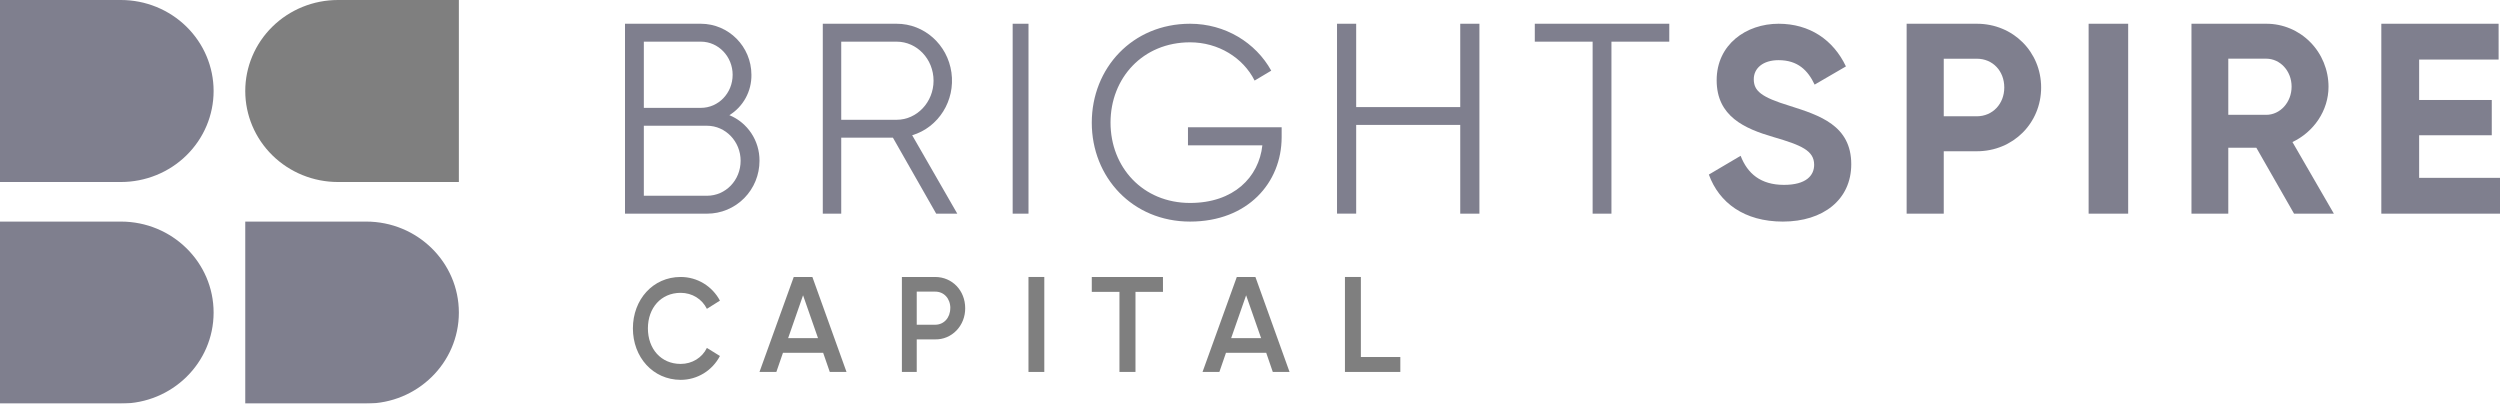
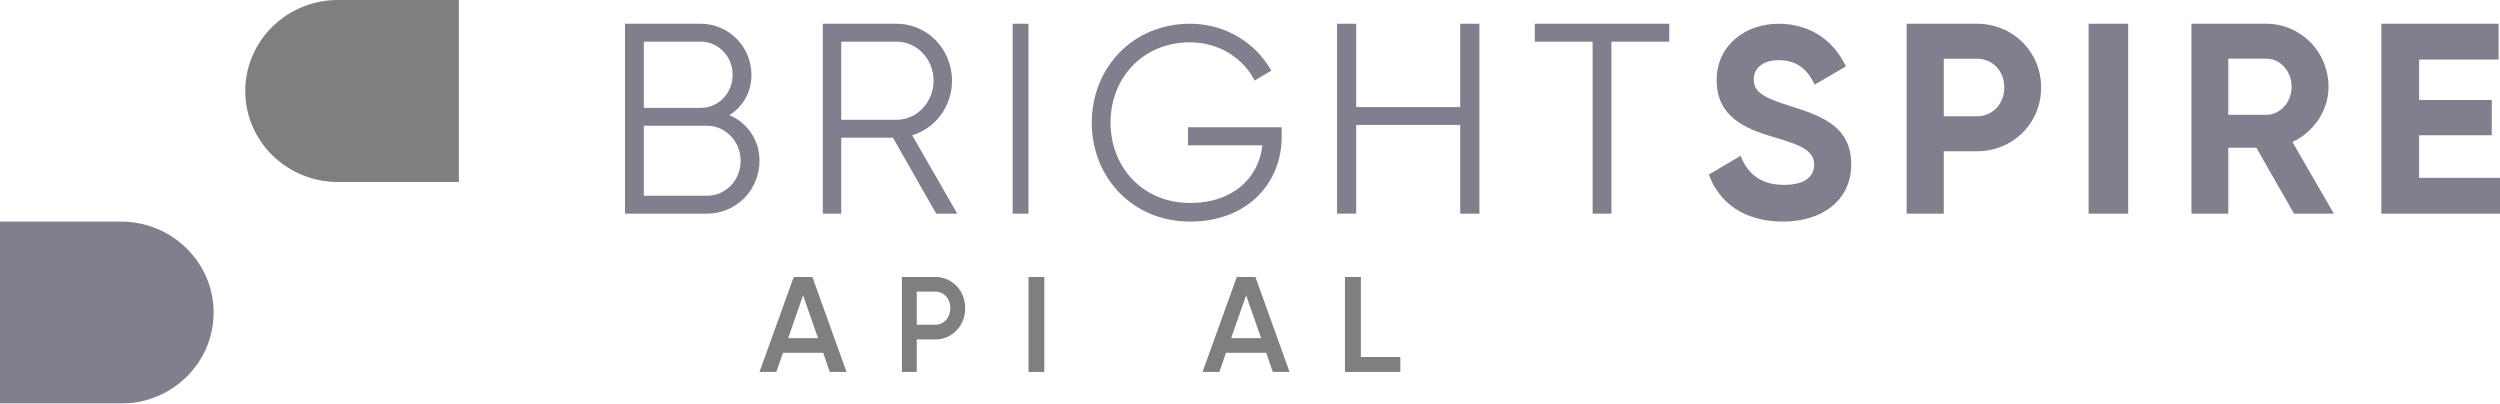
<svg xmlns="http://www.w3.org/2000/svg" width="223" height="36" viewBox="0 0 223 36" fill="none">
  <g opacity="0.5">
    <path fill-rule="evenodd" clip-rule="evenodd" d="M67.747 14.34C67.749 15.592 67.257 16.794 66.379 17.679C65.501 18.565 64.31 19.061 63.068 19.059H55.75V2.118H62.516C65.005 2.123 67.021 4.157 67.027 6.668C67.05 8.136 66.302 9.507 65.06 10.273C66.696 10.946 67.76 12.557 67.747 14.34ZM57.43 3.716V9.621H62.52C64.08 9.621 65.352 8.314 65.352 6.668C65.352 5.046 64.08 3.716 62.52 3.716H57.43ZM63.066 11.217C64.721 11.217 66.064 12.621 66.064 14.34C66.064 16.082 64.724 17.461 63.068 17.461H57.43V11.217H63.066Z" fill="#00001D" />
    <path fill-rule="evenodd" clip-rule="evenodd" d="M75.038 12.282H79.649L83.508 19.059H85.389L81.367 12.065C83.725 11.357 85.218 8.973 84.869 6.471C84.519 3.97 82.435 2.114 79.979 2.118H73.393V19.059H75.038V12.282ZM79.979 10.685H75.038V3.716H79.979C81.791 3.716 83.273 5.265 83.273 7.2C83.273 9.112 81.791 10.685 79.979 10.685Z" fill="#00001D" />
    <path d="M91.742 2.118V19.059H90.33V2.118H91.742Z" fill="#00001D" />
    <path d="M114.323 12.235C114.323 16.304 111.29 19.765 106.154 19.765C101.018 19.765 97.387 15.817 97.387 10.943C97.387 6.069 101.018 2.118 106.154 2.118C109.283 2.118 112.007 3.799 113.394 6.303L111.911 7.187C110.883 5.139 108.662 3.775 106.154 3.775C101.93 3.775 99.059 6.967 99.059 10.938C99.059 14.909 101.93 18.103 106.154 18.103C110.048 18.103 112.292 15.812 112.604 12.961H105.967V11.353H114.323V12.235Z" fill="#00001D" />
    <path d="M131.964 2.118V19.059H130.254V11.142H120.971V19.055H119.262V2.118H120.971V9.552H130.254V2.118H131.964Z" fill="#00001D" />
    <path d="M148.899 3.716H143.741V19.059H142.062V3.716H136.904V2.118H148.901L148.899 3.716Z" fill="#00001D" />
    <path d="M152.43 15.571L155.264 13.898C155.871 15.474 157.042 16.491 159.132 16.491C161.125 16.491 161.822 15.644 161.822 14.699C161.822 13.438 160.693 12.953 158.195 12.225C155.625 11.475 153.126 10.388 153.126 7.159C153.126 3.959 155.769 2.118 158.651 2.118C161.414 2.118 163.528 3.548 164.657 5.924L161.866 7.547C161.259 6.263 160.353 5.366 158.646 5.366C157.253 5.366 156.437 6.093 156.437 7.062C156.437 8.105 157.086 8.663 159.631 9.438C162.301 10.287 165.132 11.183 165.132 14.65C165.132 17.825 162.609 19.765 159.031 19.765C155.6 19.765 153.344 18.092 152.43 15.571Z" fill="#00001D" />
    <path fill-rule="evenodd" clip-rule="evenodd" d="M176.335 13.492C179.574 13.492 182.069 10.975 182.069 7.805C182.069 4.635 179.574 2.118 176.335 2.118H170.072V19.059H173.383V13.492H176.335ZM176.335 5.238C177.75 5.238 178.782 6.328 178.782 7.805C178.782 9.257 177.75 10.37 176.335 10.373H173.383V5.238H176.335Z" fill="#00001D" />
    <path d="M189.833 2.118V19.059H186.305V2.118H189.833Z" fill="#00001D" />
    <path fill-rule="evenodd" clip-rule="evenodd" d="M198.763 13.177H201.265L204.629 19.059H208.181L204.486 12.67C206.394 11.767 207.704 9.863 207.704 7.733C207.702 6.24 207.115 4.81 206.074 3.757C205.033 2.703 203.622 2.114 202.152 2.118H195.479V19.059H198.763V13.177ZM202.147 10.243H198.763V5.234H202.147C203.386 5.234 204.411 6.323 204.411 7.727C204.411 9.13 203.386 10.243 202.147 10.243Z" fill="#00001D" />
    <path d="M223 15.864V19.059H212.414V2.118H222.876V5.312H215.787V8.919H222.265V12.065H215.787V15.864H223Z" fill="#00001D" />
-     <path d="M56.455 29.292C56.455 26.728 58.236 24.706 60.715 24.706C62.204 24.706 63.53 25.527 64.218 26.816L63.054 27.548C62.623 26.672 61.739 26.121 60.715 26.121C58.957 26.121 57.793 27.473 57.793 29.292C57.793 31.111 58.957 32.462 60.715 32.462C61.739 32.462 62.635 31.906 63.054 31.034L64.218 31.754C63.543 33.044 62.215 33.883 60.715 33.883C58.236 33.875 56.455 31.853 56.455 29.292Z" fill="black" />
    <path fill-rule="evenodd" clip-rule="evenodd" d="M69.84 31.471H73.426L74.016 33.177H75.509L72.464 24.706H70.802L67.746 33.177H69.251L69.84 31.471ZM71.633 26.34L72.968 30.164H70.301L71.633 26.34Z" fill="black" />
    <path fill-rule="evenodd" clip-rule="evenodd" d="M85.321 29.476C85.824 28.952 86.103 28.235 86.095 27.49C86.095 25.916 84.938 24.706 83.415 24.706H80.449V33.177H81.773V30.273H83.424C84.133 30.288 84.817 30.001 85.321 29.476ZM83.424 26.013C84.207 26.013 84.77 26.631 84.77 27.49H84.764C84.764 28.336 84.201 28.966 83.419 28.966H81.773V26.013H83.424Z" fill="black" />
    <path d="M93.152 24.706V33.177H91.74V24.706H93.152Z" fill="black" />
-     <path d="M103.738 26.037H101.285V33.177H99.855V26.037H97.387V24.706H103.736L103.738 26.037Z" fill="black" />
    <path fill-rule="evenodd" clip-rule="evenodd" d="M109.357 31.471H112.947L113.533 33.177H115.028L111.983 24.706H110.323L107.266 33.177H108.768L109.357 31.471ZM111.154 26.34L112.491 30.164H109.818L111.154 26.34Z" fill="black" />
    <path d="M124.909 31.845V33.177H119.969V24.706H121.39V31.845H124.909Z" fill="black" />
-     <path d="M0 0H10.784C12.977 0 15.081 0.855 16.631 2.378C18.183 3.9 19.054 5.965 19.054 8.118C19.054 10.271 18.183 12.335 16.631 13.858C15.081 15.38 12.977 16.235 10.784 16.235H0V0Z" fill="#00001D" />
    <path d="M0 19.765H10.784C15.351 19.765 19.054 23.399 19.054 27.882C19.054 32.366 15.351 36 10.784 36H0V19.765Z" fill="#00001D" />
    <path d="M40.931 16.235H30.149C27.955 16.236 25.851 15.381 24.3 13.858C22.748 12.336 21.877 10.271 21.877 8.118C21.877 5.965 22.748 3.9 24.299 2.378C25.85 0.855 27.953 0 30.146 0H40.931V16.235Z" fill="black" />
-     <path d="M32.66 36H21.877V19.765H32.66C37.228 19.765 40.93 23.399 40.931 27.882C40.931 32.366 37.228 36 32.66 36Z" fill="#00001D" />
  </g>
</svg>